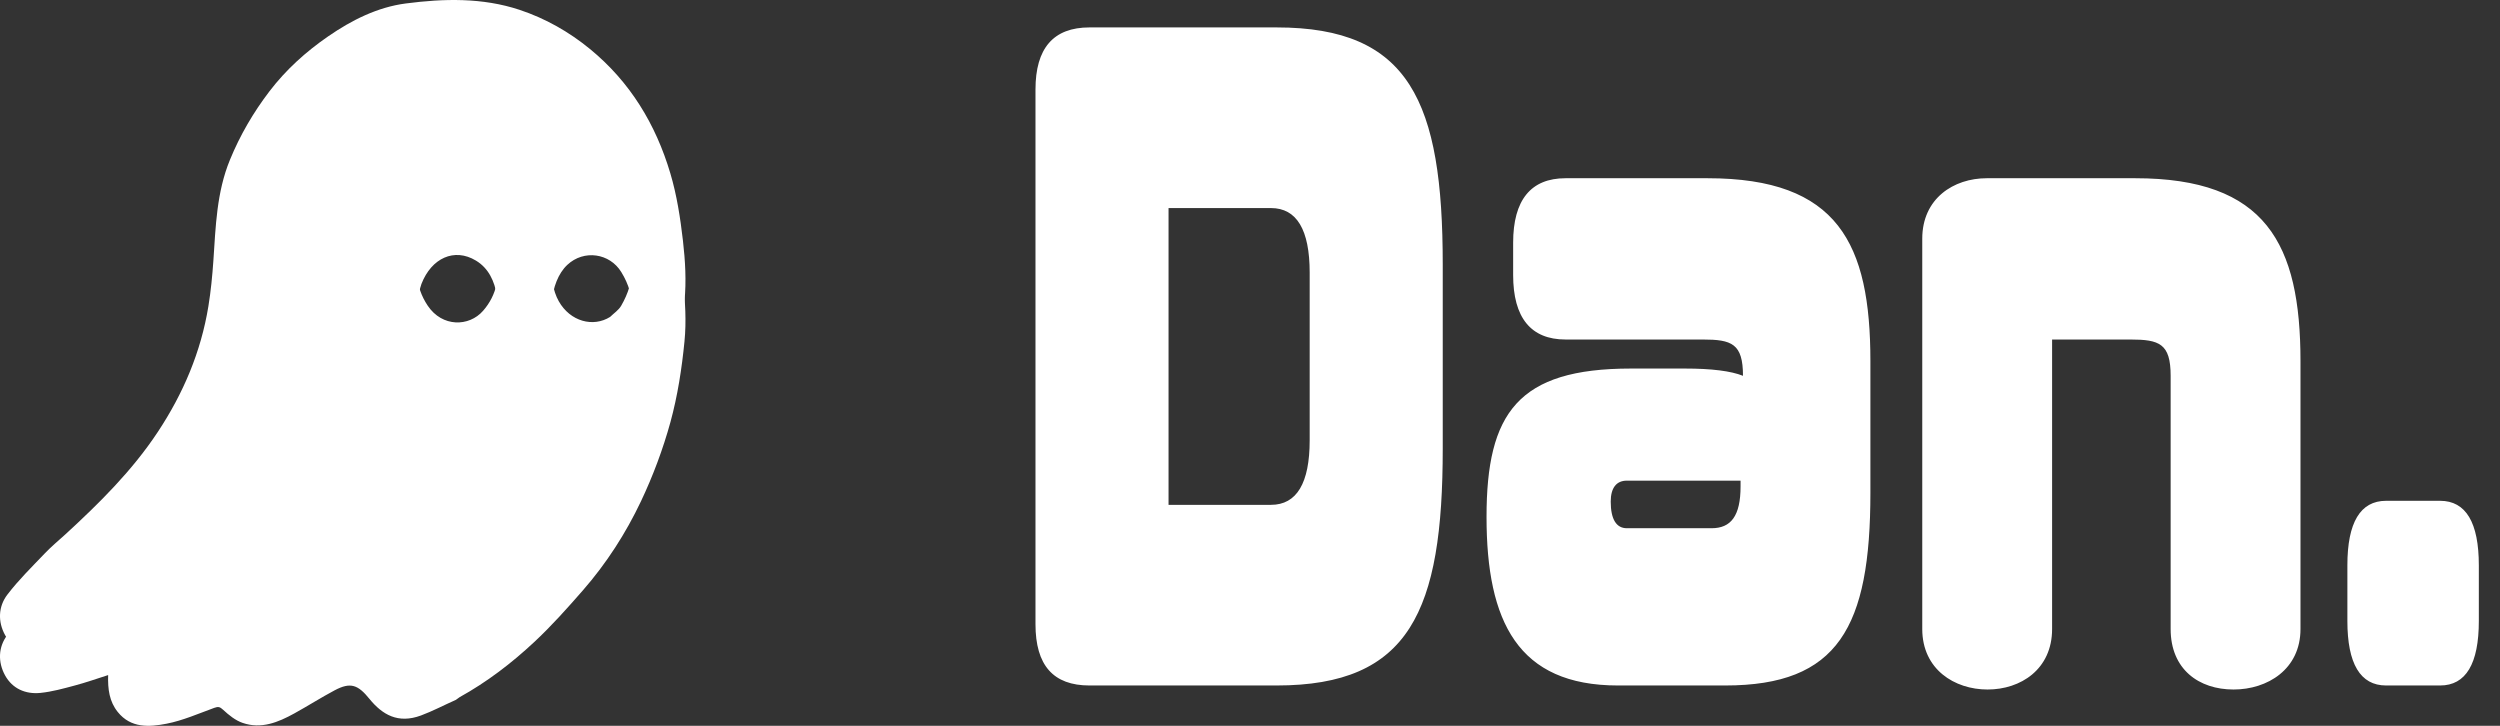
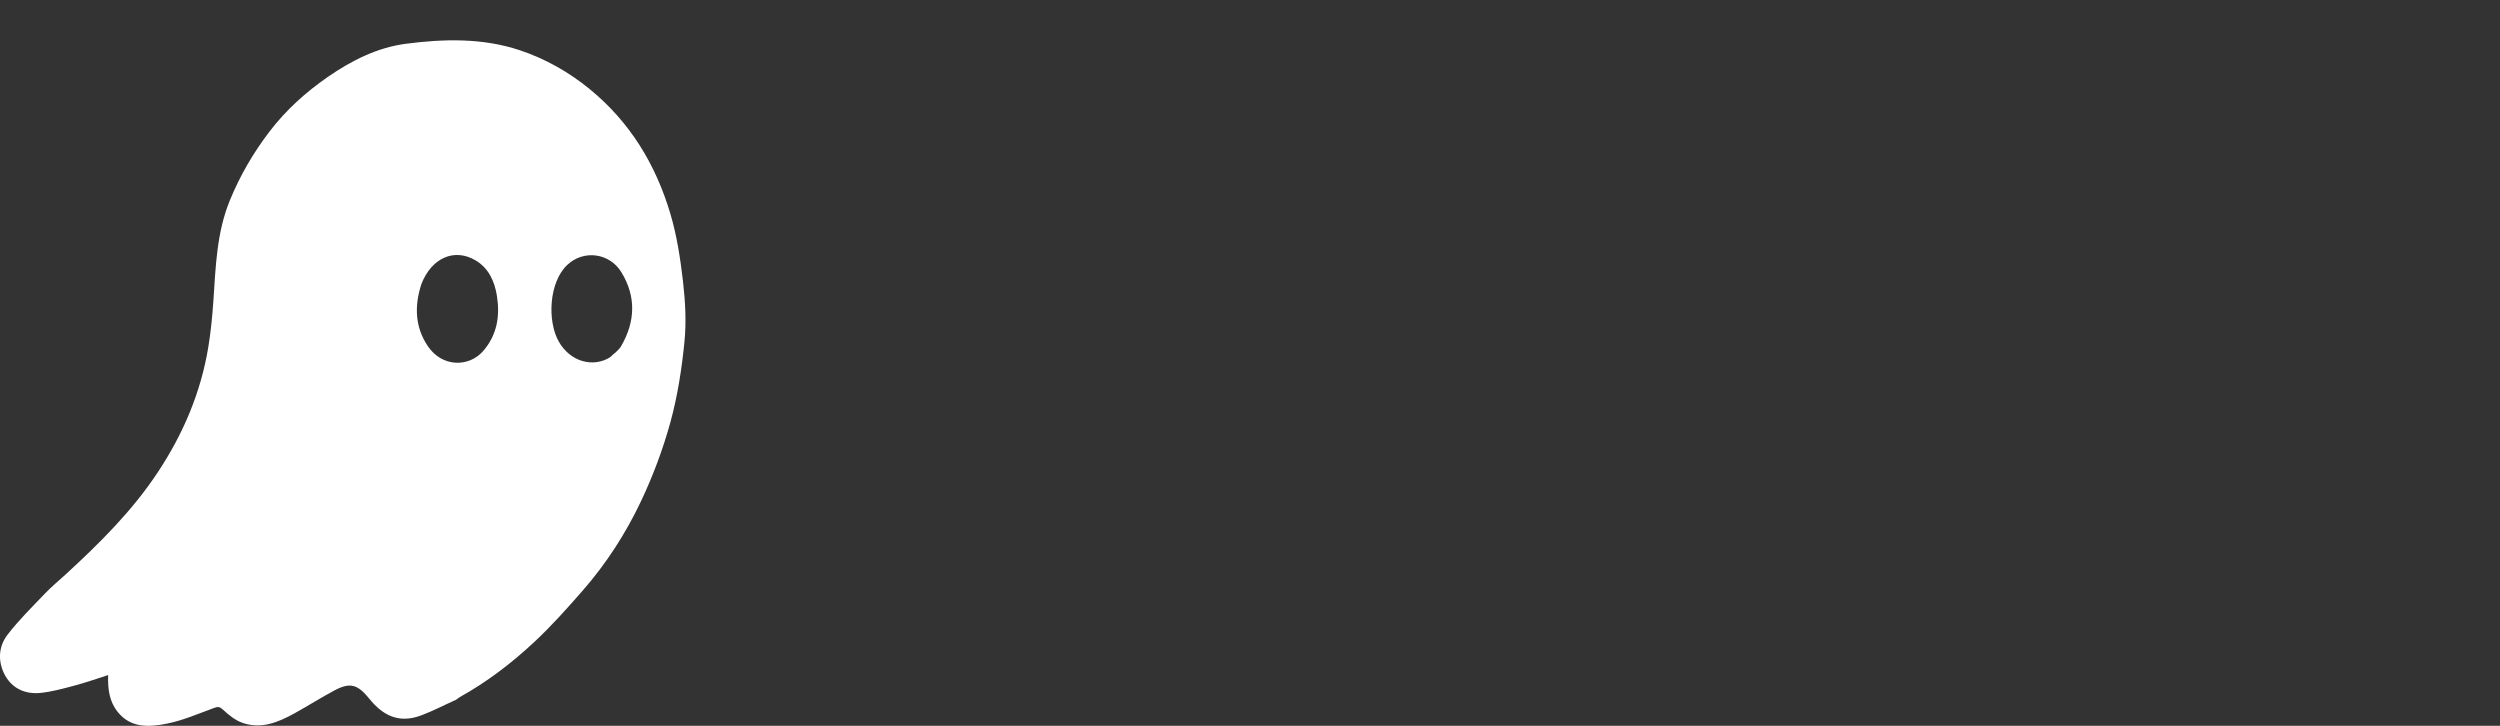
<svg xmlns="http://www.w3.org/2000/svg" width="62" height="18" viewBox="0 0 62 18" fill="none">
  <rect x="0" y="0" width="62" height="18" fill="#333333" stroke="none" />
  <g clip-path="url(#clip0_19_61)">
    <path d="M11.305 17.357C11.007 17.489 10.731 17.636 10.44 17.744C9.871 17.955 9.481 17.724 9.162 17.332C8.879 16.983 8.696 16.91 8.301 17.119C7.96 17.3 7.635 17.508 7.297 17.694C6.898 17.914 6.478 18.087 6.018 17.928C5.839 17.867 5.676 17.735 5.535 17.604C5.454 17.529 5.414 17.519 5.316 17.554C4.924 17.697 4.535 17.869 4.13 17.948C3.703 18.031 3.247 18.064 2.92 17.657C2.712 17.398 2.671 17.092 2.682 16.742C2.397 16.833 2.128 16.928 1.853 17.001C1.573 17.076 1.29 17.155 1.004 17.184C0.634 17.222 0.307 17.079 0.126 16.75C-0.055 16.421 -0.046 16.045 0.184 15.745C0.463 15.38 0.796 15.054 1.115 14.72C1.275 14.552 1.456 14.403 1.628 14.246C2.47 13.472 3.281 12.67 3.915 11.71C4.545 10.758 4.984 9.726 5.168 8.596C5.229 8.221 5.266 7.841 5.292 7.462C5.349 6.615 5.372 5.768 5.703 4.963C5.954 4.351 6.282 3.79 6.682 3.265C7.092 2.728 7.586 2.283 8.138 1.902C8.722 1.499 9.363 1.177 10.063 1.086C11.005 0.963 11.963 0.938 12.886 1.244C13.525 1.457 14.106 1.785 14.631 2.215C15.627 3.031 16.263 4.083 16.624 5.298C16.785 5.838 16.872 6.406 16.937 6.968C16.994 7.464 17.024 7.974 16.975 8.469C16.909 9.14 16.805 9.816 16.628 10.464C16.443 11.137 16.195 11.801 15.896 12.432C15.519 13.227 15.04 13.971 14.458 14.638C14.07 15.082 13.676 15.525 13.245 15.926C12.685 16.449 12.075 16.915 11.4 17.289C11.371 17.305 11.347 17.332 11.305 17.357ZM10.452 7.041C10.276 7.578 10.287 8.105 10.609 8.583C10.968 9.117 11.632 9.107 11.981 8.707C12.331 8.306 12.404 7.831 12.322 7.327C12.264 6.976 12.119 6.652 11.802 6.462C11.268 6.14 10.702 6.399 10.452 7.041ZM15.13 8.86C15.223 8.769 15.342 8.692 15.405 8.583C15.756 7.976 15.781 7.355 15.409 6.749C15.12 6.276 14.479 6.184 14.069 6.569C13.613 6.997 13.569 7.961 13.857 8.47C14.143 8.977 14.713 9.122 15.13 8.86Z" fill="white" />
-     <path d="M11.305 16.357C11.007 16.489 10.731 16.636 10.44 16.744C9.871 16.955 9.481 16.724 9.162 16.332C8.879 15.983 8.696 15.91 8.301 16.119C7.96 16.3 7.635 16.508 7.297 16.694C6.898 16.914 6.478 17.087 6.018 16.928C5.839 16.867 5.676 16.735 5.535 16.604C5.454 16.529 5.414 16.519 5.316 16.554C4.924 16.697 4.535 16.869 4.13 16.948C3.703 17.031 3.247 17.064 2.92 16.657C2.712 16.398 2.671 16.092 2.682 15.742C2.397 15.833 2.128 15.928 1.853 16.001C1.573 16.076 1.29 16.155 1.004 16.184C0.634 16.222 0.307 16.079 0.126 15.75C-0.055 15.421 -0.046 15.045 0.184 14.745C0.463 14.38 0.796 14.054 1.115 13.72C1.275 13.552 1.456 13.403 1.628 13.246C2.47 12.472 3.281 11.67 3.915 10.71C4.545 9.758 4.984 8.726 5.168 7.596C5.229 7.221 5.266 6.841 5.292 6.462C5.349 5.615 5.372 4.768 5.703 3.963C5.954 3.351 6.282 2.79 6.682 2.265C7.092 1.728 7.586 1.283 8.138 0.902C8.722 0.499 9.363 0.177 10.063 0.086C11.005 -0.037 11.963 -0.062 12.886 0.244C13.525 0.457 14.106 0.785 14.631 1.215C15.627 2.031 16.263 3.083 16.624 4.298C16.785 4.838 16.872 5.406 16.937 5.968C16.994 6.464 17.024 6.974 16.975 7.469C16.909 8.14 16.805 8.816 16.628 9.464C16.443 10.137 16.195 10.801 15.896 11.432C15.519 12.227 15.04 12.971 14.458 13.638C14.07 14.082 13.676 14.525 13.245 14.926C12.685 15.449 12.075 15.915 11.4 16.289C11.371 16.305 11.347 16.332 11.305 16.357ZM10.452 6.041C10.276 6.578 10.287 7.105 10.609 7.583C10.968 8.117 11.632 8.107 11.981 7.707C12.331 7.306 12.404 6.831 12.322 6.327C12.264 5.976 12.119 5.652 11.802 5.462C11.268 5.14 10.702 5.399 10.452 6.041ZM15.13 7.86C15.223 7.769 15.342 7.692 15.405 7.583C15.756 6.976 15.781 6.355 15.409 5.749C15.12 5.276 14.479 5.184 14.069 5.569C13.613 5.997 13.569 6.961 13.857 7.47C14.143 7.977 14.713 8.122 15.13 7.86Z" fill="white" />
-     <path d="M27.02 0.68H31.66C34.96 0.68 35.78 2.52 35.78 6.56V11.12C35.78 15.16 34.96 17 31.66 17H27.02C26.12 17 25.68 16.5 25.68 15.48V2.22C25.68 1.2 26.12 0.68 27.02 0.68ZM31.52 5.16H28.98V12.52H31.52C32.16 12.52 32.48 11.98 32.48 10.92V6.76C32.48 5.7 32.16 5.16 31.52 5.16ZM40.346 13.1H42.446C42.926 13.1 43.166 12.8 43.166 12.06V11.92H40.346C40.086 11.92 39.946 12.1 39.946 12.44C39.946 12.88 40.086 13.1 40.346 13.1ZM42.786 17H40.126C37.646 17 36.866 15.42 36.866 12.82C36.866 10.24 37.646 9.14 40.446 9.14H41.786C42.446 9.14 42.926 9.2 43.226 9.32C43.226 8.52 42.946 8.42 42.226 8.42H38.826C37.966 8.42 37.526 7.88 37.526 6.82V6.02C37.526 4.96 37.966 4.42 38.826 4.42H42.346C45.586 4.42 46.386 6.04 46.386 8.96V12.22C46.386 15.56 45.586 17 42.786 17ZM49.272 4.42H52.952C56.192 4.42 57.052 6.04 57.052 8.96V15.6C57.052 16.6 56.232 17.1 55.392 17.1C54.532 17.1 53.832 16.6 53.832 15.6V9.32C53.832 8.52 53.552 8.42 52.832 8.42H50.892V15.6C50.892 16.6 50.112 17.1 49.292 17.1C48.472 17.1 47.672 16.6 47.672 15.6V5.92C47.672 4.92 48.452 4.42 49.272 4.42ZM58.215 15.4V14.02C58.215 12.96 58.535 12.42 59.175 12.42H60.515C61.155 12.42 61.475 12.96 61.475 14.02V15.4C61.475 16.46 61.155 17 60.515 17H59.175C58.535 17 58.215 16.46 58.215 15.4Z" fill="white" />
  </g>
  <defs>
    <clipPath id="clip0_19_61">
      <rect width="62" height="18" fill="white" />
    </clipPath>
  </defs>
</svg>